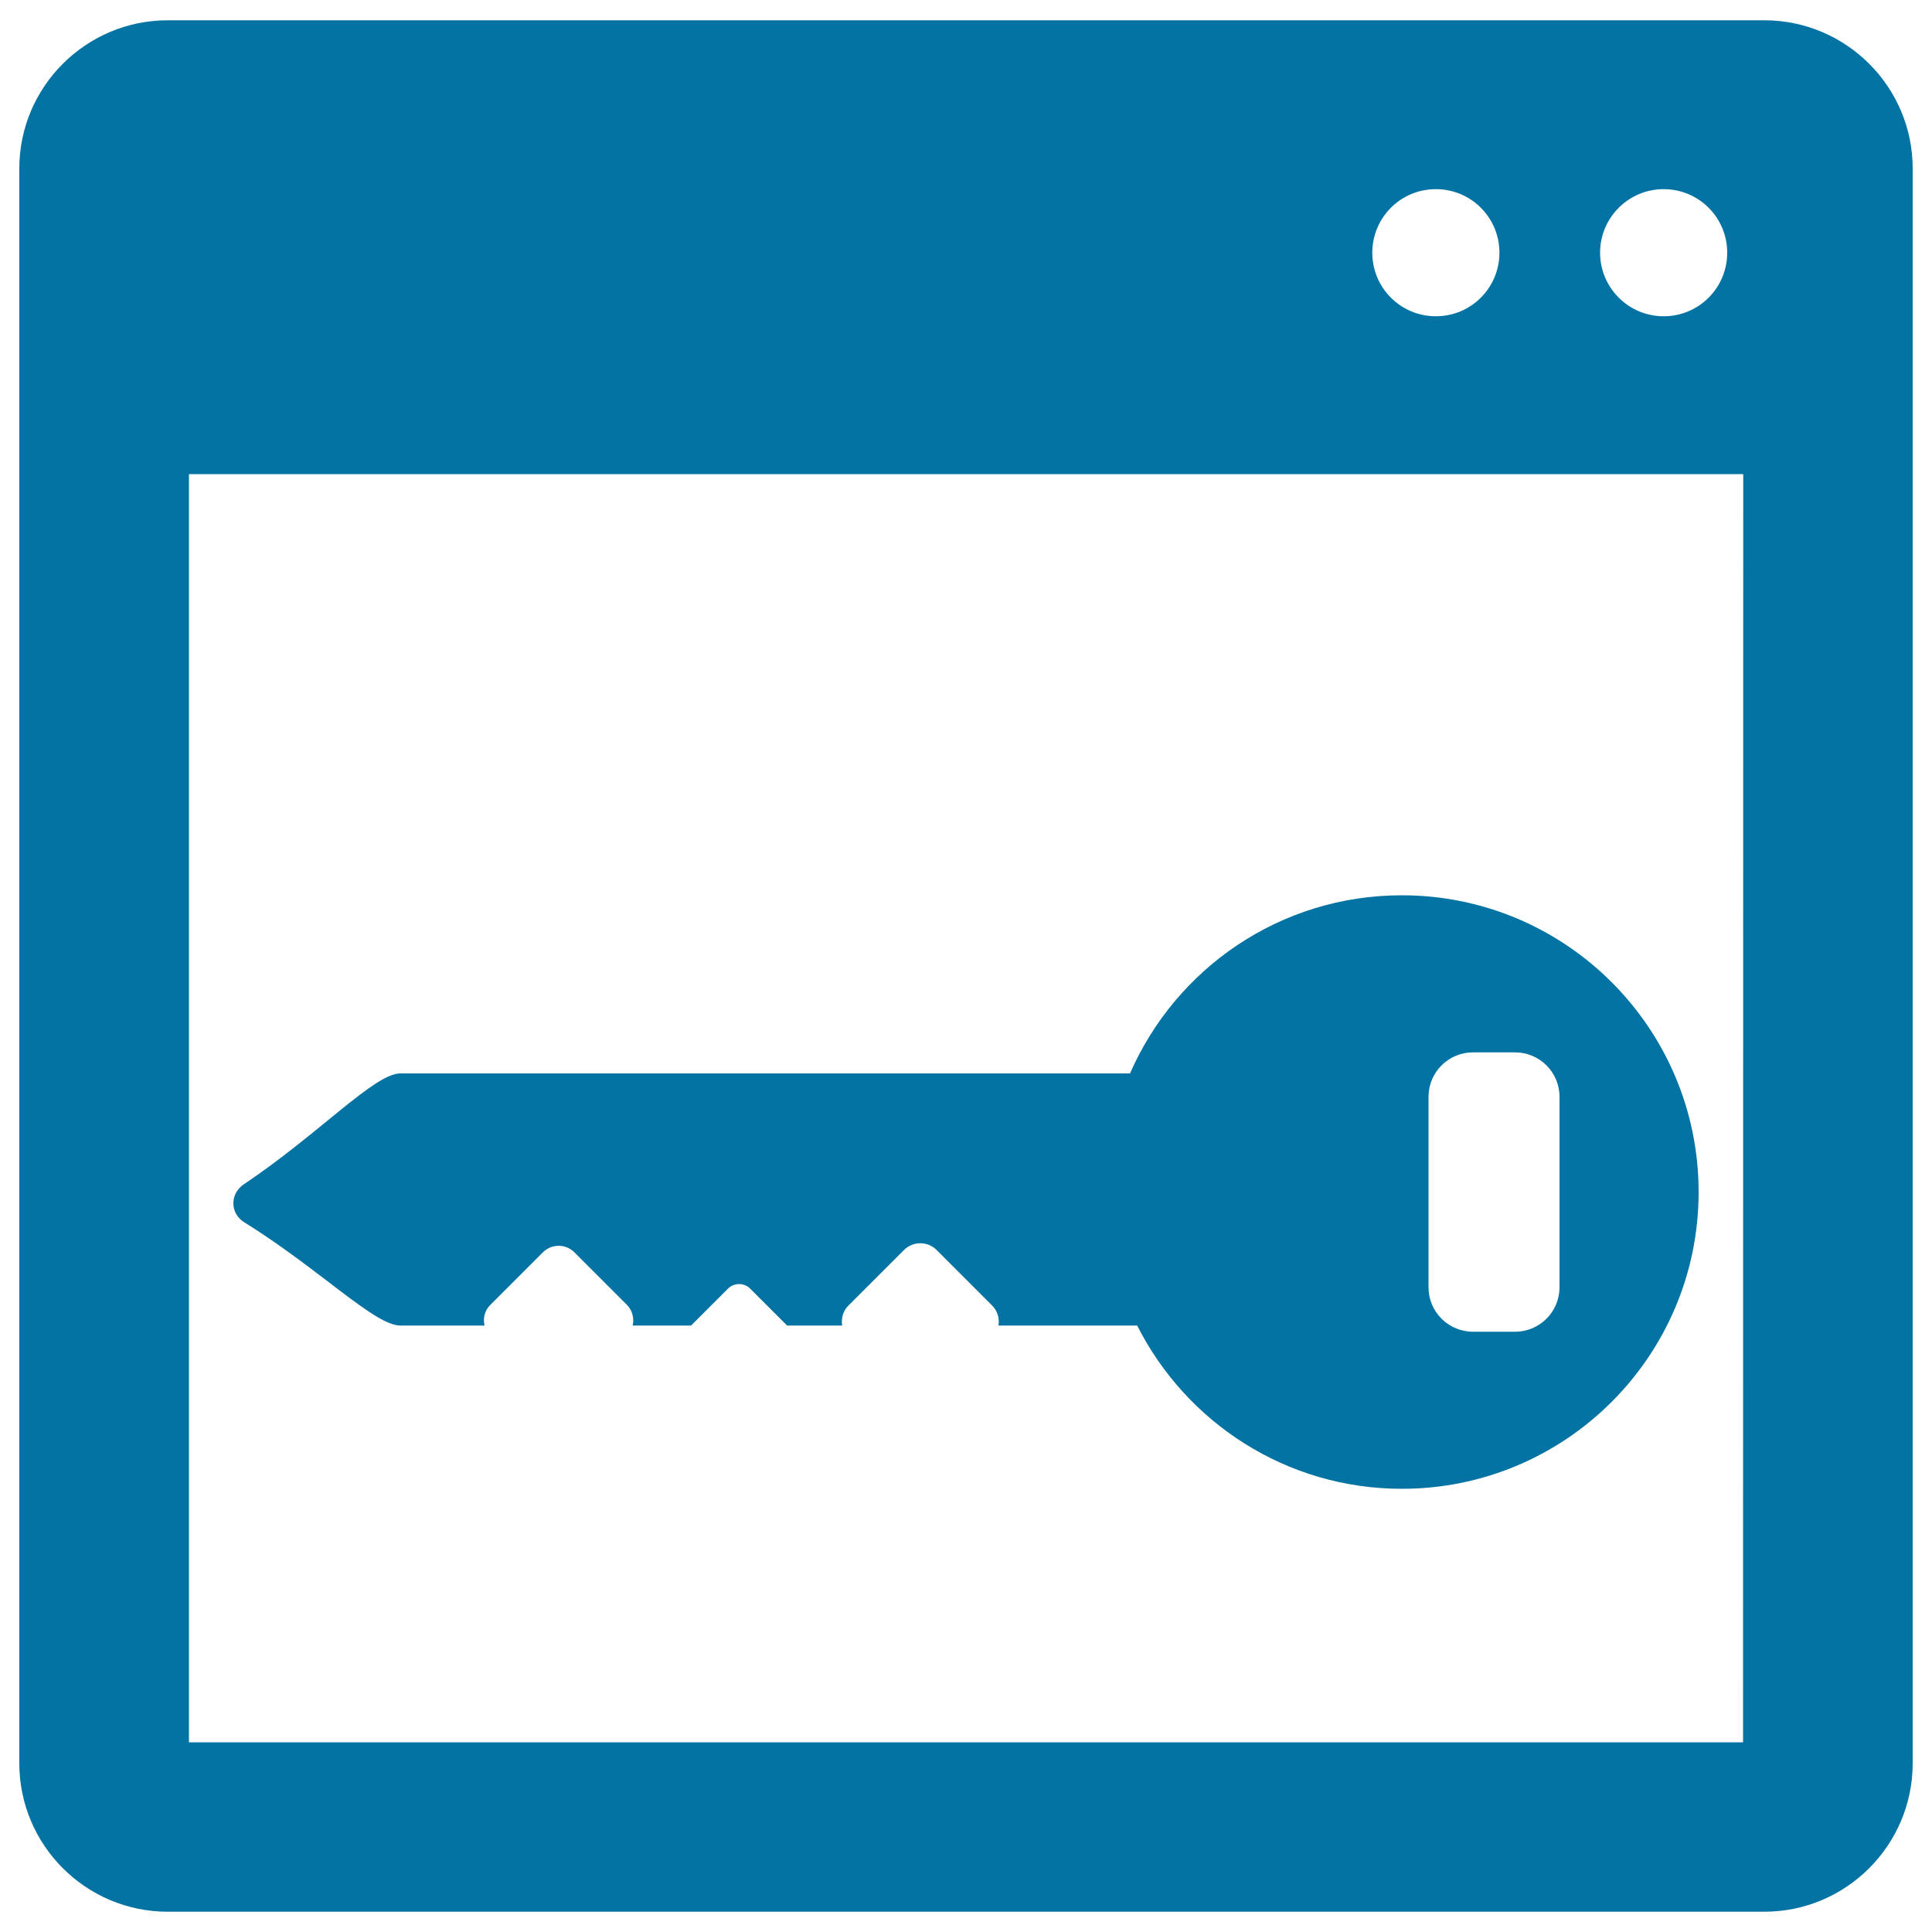
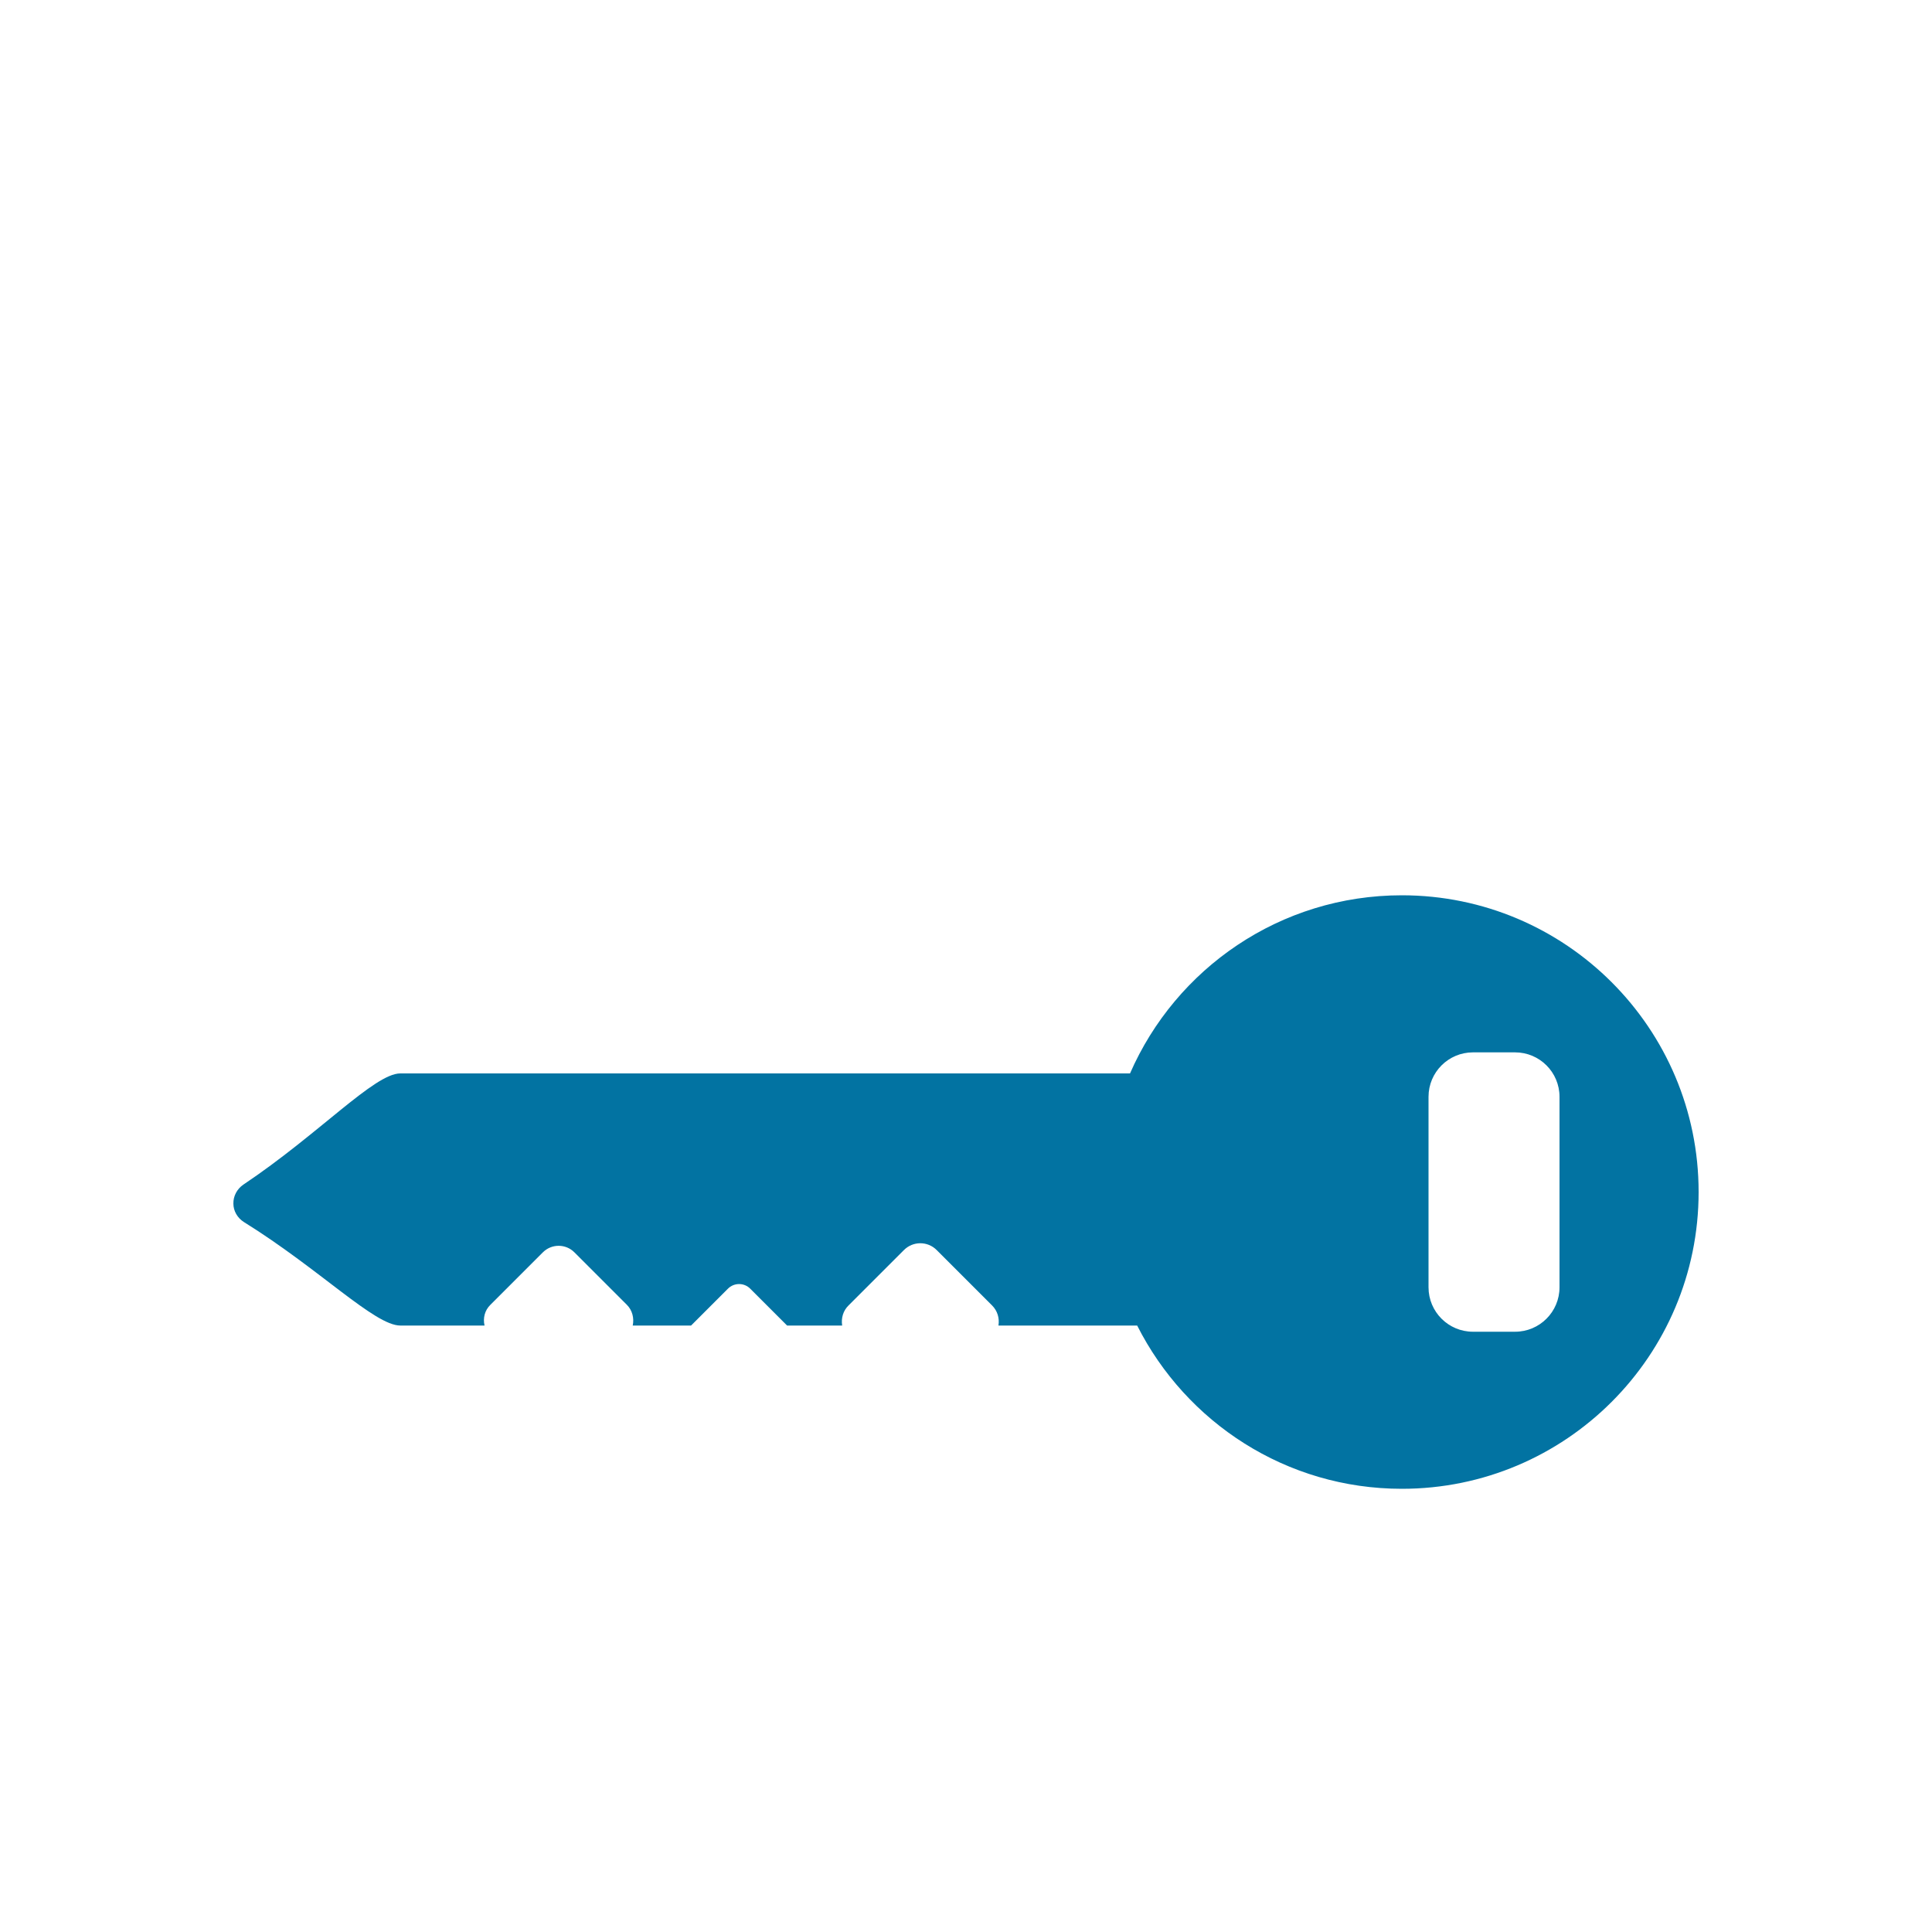
<svg xmlns="http://www.w3.org/2000/svg" viewBox="0 0 1000 1000" style="fill:#0273a2">
  <title>Blank Window With Key SVG icon</title>
  <g>
    <g>
-       <path d="M913.2,10.5H86.8C44.5,10.5,10,44.9,10,87.2v825.5c0,42.4,34.5,76.8,76.8,76.8h826.4c42.4,0,76.8-34.5,76.8-76.8V87.2C990,44.9,955.5,10.5,913.2,10.5z M861.1,97.9c18.2,0,32.9,14.7,32.9,32.9c0,18.2-14.7,32.9-32.9,32.9c-18.2,0-32.9-14.8-32.9-32.9C828.2,112.6,843,97.9,861.1,97.9z M743.2,97.9c18.2,0,32.9,14.7,32.9,32.9c0,18.2-14.7,32.9-32.9,32.9c-18.2,0-32.9-14.7-32.9-32.9C710.3,112.6,725,97.9,743.2,97.9z M902.2,901.8H97.8V245.4h804.5L902.2,901.8L902.2,901.8z" />
      <path d="M126.2,632.5c39.3,24.4,67.7,53.6,81,53.6h43.6c-0.9-3.8,0.1-7.9,3-10.7l27.2-27.2c4.5-4.5,11.8-4.5,16.3,0l27.2,27.2c2.8,2.8,3.8,6.9,3,10.7h30.2l19-19c3.2-3.3,8.5-3.3,11.7,0l19,19h28.5c-0.6-3.8,0.5-7.7,3.3-10.4l28.6-28.6c4.7-4.8,12.4-4.8,17.1,0l28.6,28.6c2.8,2.8,3.9,6.6,3.3,10.4h71.8c25.3,50.1,77.1,84.5,137,84.5c84.8,0,153.6-68.8,153.6-153.6c0-84.8-68.8-153.6-153.6-153.6c-63,0-117,37.9-140.7,92.2H207.2c-13.4,0-42,31.3-81.3,57.6c-3.2,2.2-5.2,5.9-5.1,9.8C120.8,626.8,122.9,630.4,126.2,632.5z M739.4,567.7c0-12.7,10.3-23,23-23h21.8c12.7,0,23,10.3,23,23v98.6c0,12.7-10.3,23-23,23h-21.8c-12.7,0-23-10.3-23-23V567.7z" />
    </g>
  </g>
</svg>